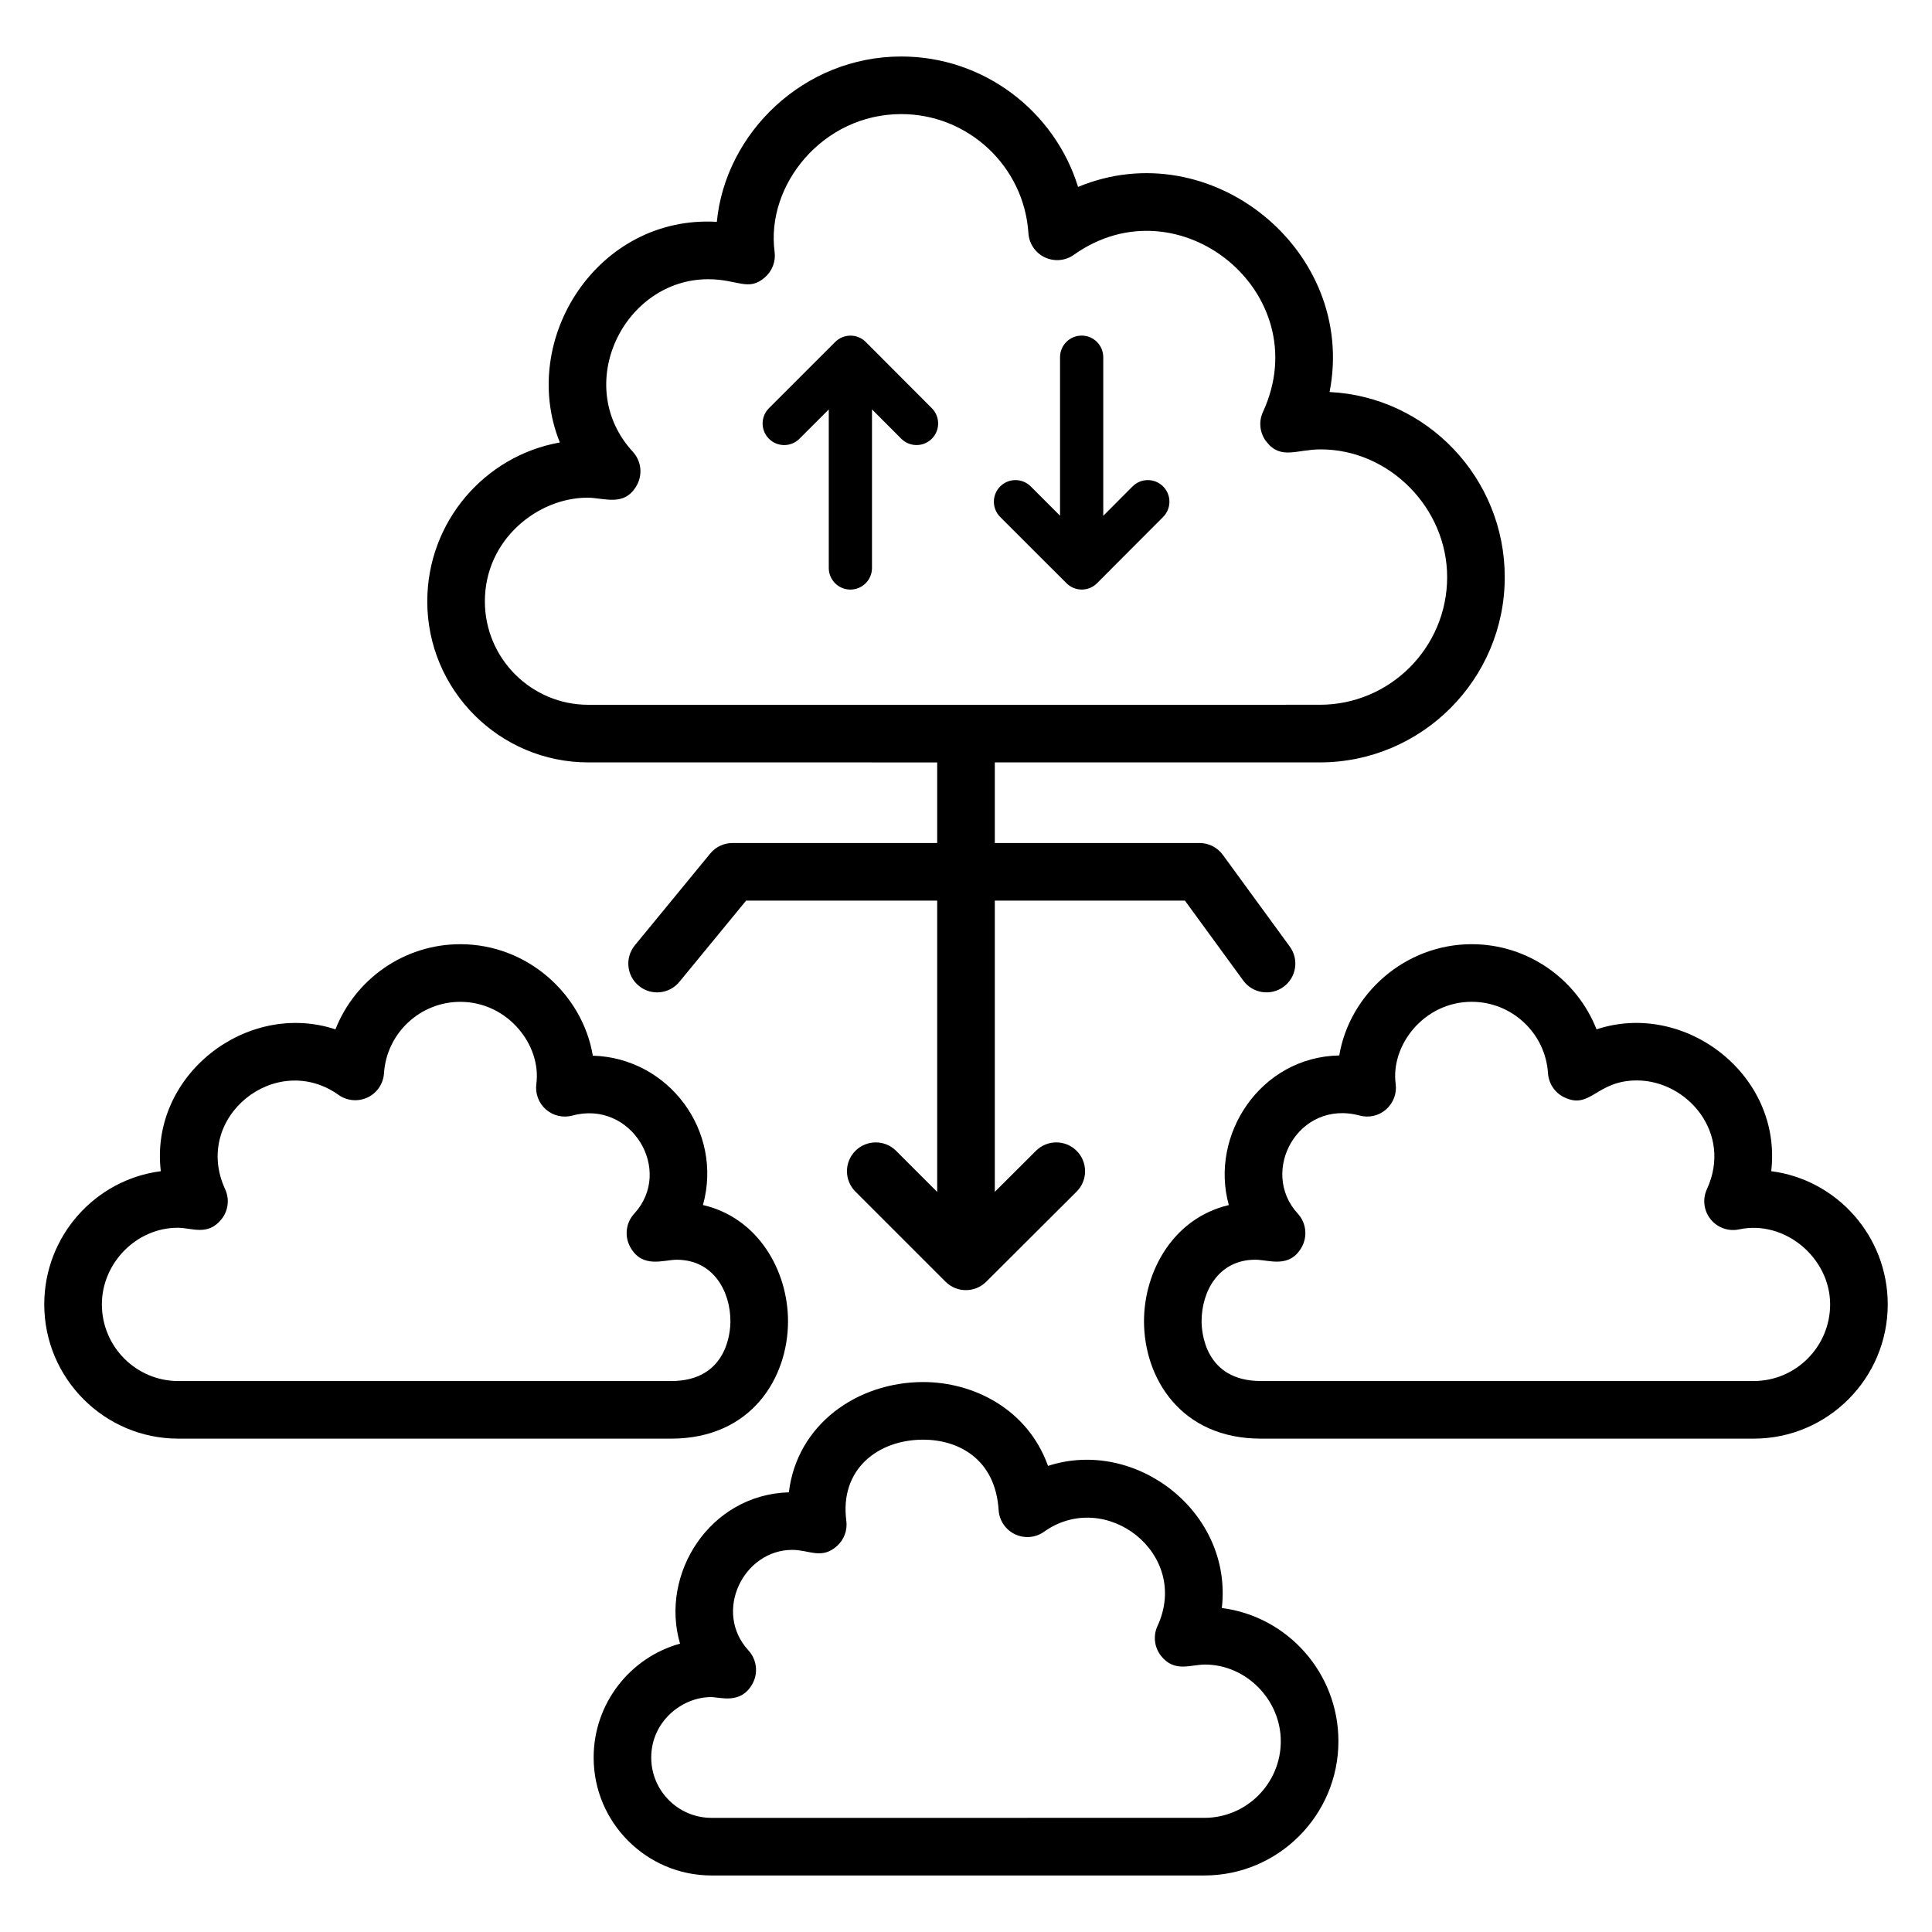
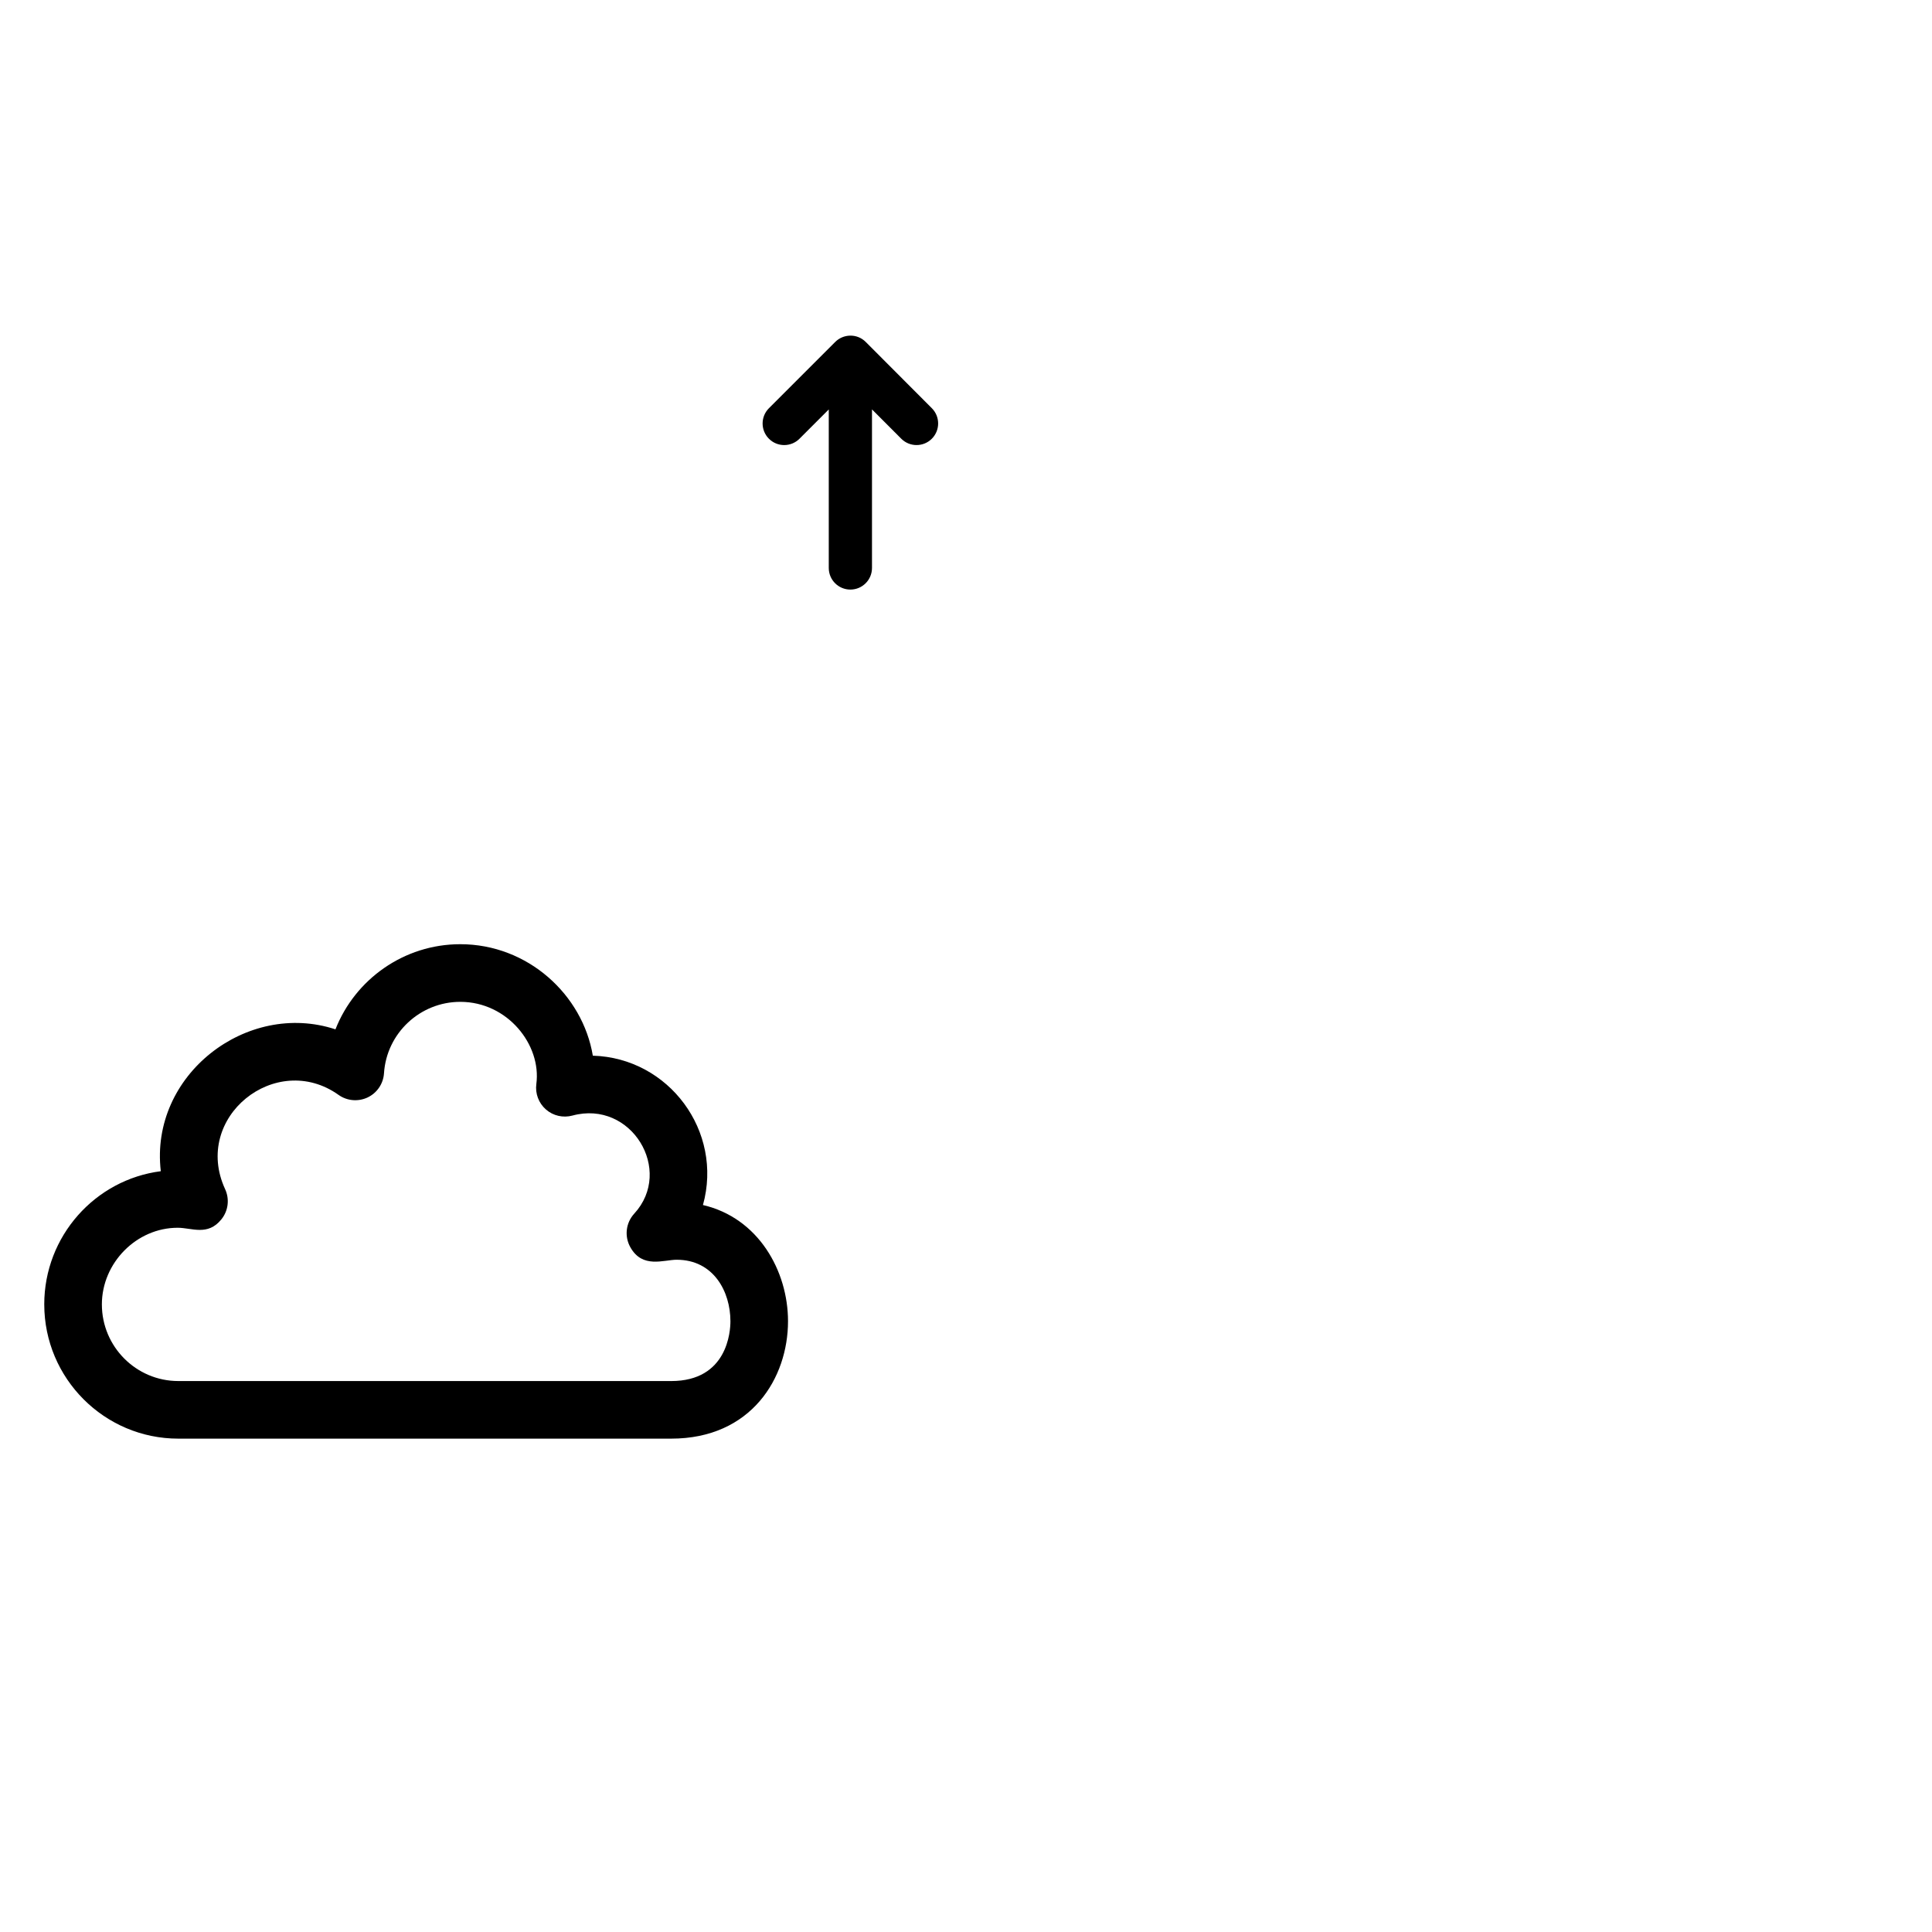
<svg xmlns="http://www.w3.org/2000/svg" fill="#000000" width="800px" height="800px" version="1.1" viewBox="144 144 512 512">
  <g>
-     <path d="m257.23 303.37c0 23.535 19.152 42.676 42.684 42.676l92.449 0.004v21.359h-54.246c-2.281 0-4.449 1.02-5.898 2.789l-19.973 24.316c-2.676 3.258-2.207 8.066 1.051 10.742 3.273 2.691 8.082 2.191 10.742-1.051l17.684-21.527 50.641-0.008v77.199l-10.883-10.883c-2.981-2.981-7.812-2.981-10.793 0s-2.981 7.812 0 10.793l23.883 23.883c1.492 1.492 3.445 2.238 5.398 2.238s3.898-0.746 5.391-2.231l23.953-23.883c2.988-2.973 2.988-7.812 0.016-10.793-2.981-2.988-7.812-2.988-10.793-0.016l-10.902 10.871v-77.176h50.379l15.461 21.188c2.496 3.418 7.281 4.137 10.668 1.664 3.406-2.481 4.152-7.262 1.664-10.668l-17.75-24.316c-1.438-1.969-3.727-3.133-6.164-3.133l-54.258-0.004v-21.359h86.121c27.023 0 49.016-22.02 49.016-49.094 0-26.285-20.613-47.812-46.422-49.059 7.328-37.473-31.52-68.957-66.652-54.352-6.203-20.082-24.98-34.566-46.852-34.566-25.914 0-46.617 20.312-48.879 43.816-31.527-1.828-52.629 31.082-41.605 58.473-19.93 3.516-35.129 21.055-35.129 42.105zm42.469-27.477c4.422 0 9.781 2.547 13.047-3.258 1.617-2.883 1.199-6.477-1.035-8.91-16.191-17.602-2.398-45.727 19.973-45.727 7.863 0 10.656 3.367 15.059-0.523 1.922-1.684 2.871-4.219 2.535-6.746-2.348-17.605 12.664-36.492 33.574-36.492 17.758 0 32.555 13.867 33.688 31.562 0.18 2.758 1.832 5.211 4.34 6.402 2.496 1.18 5.449 0.934 7.699-0.672 27.855-19.805 64.617 10.215 50.117 41.641-1.215 2.633-0.836 5.727 0.984 7.977 3.824 4.769 7.949 1.945 14.32 1.945 18.16 0 33.508 15.508 33.508 33.852 0 18.652-15.141 33.828-33.746 33.828l-193.85 0.008c-15.117 0-27.418-12.293-27.418-27.41 0-16.438 14.066-27.477 27.203-27.477z" />
-     <path d="m421.74 532.48c-5.457-15.191-19.902-22.223-33.066-22.223-17.52 0-33.461 11.242-35.617 29.223-21.031 0.617-34.246 21.699-28.84 40.105-13.18 3.637-22.895 15.789-22.895 30.184 0 17.227 14.016 31.25 31.242 31.25h130.61c19.582 0 35.52-15.961 35.52-35.574 0-18.102-13.5-33.09-30.898-35.305 2.938-25.457-22.855-45.215-46.059-37.66zm61.684 72.965c0 11.195-9.086 20.305-20.254 20.305l-130.61 0.004c-8.812 0-15.977-7.172-15.977-15.984 0-9.586 8.191-16.02 15.832-16.02 2.504 0 7.891 2.004 10.965-3.465 1.617-2.883 1.199-6.477-1.035-8.91-9.406-10.227-1.336-26.641 11.621-26.641 4.488 0 7.734 2.594 11.785-0.969 1.922-1.684 2.871-4.219 2.535-6.746-1.797-13.555 8.281-21.492 20.379-21.492 9.086 0 19.105 4.898 19.984 18.66 0.18 2.766 1.832 5.219 4.34 6.41 2.504 1.184 5.457 0.934 7.699-0.672 16.324-11.598 38.891 5.848 30.062 24.98-1.215 2.633-0.836 5.719 0.984 7.977 3.555 4.418 7.812 2.242 11.594 2.242 10.895 0 20.094 9.305 20.094 20.32z" />
-     <path d="m613.39 454.38c3-25.547-22.883-45.332-46.293-37.594-5.203-13.246-18.145-22.566-33.074-22.566-17.676 0-32.352 13.148-35.109 29.484-20.918 0.398-34.426 21.133-29.266 39.652-14.648 3.438-22.477 17.473-22.477 30.789 0 14.984 9.691 31.109 30.965 31.109h130.62c19.582 0 35.512-15.961 35.512-35.574 0-18.094-13.492-33.078-30.875-35.301zm-4.637 55.605h-130.62c-14.938 0-15.699-13.195-15.699-15.84 0-7.856 4.457-16.309 14.246-16.309 3.512 0 9.051 2.43 12.277-3.309 1.617-2.879 1.199-6.477-1.035-8.91-10.281-11.172 0.125-30.348 16.387-25.988 2.477 0.68 5.106 0.066 7.023-1.625 1.922-1.684 2.871-4.219 2.535-6.746-1.375-10.273 7.516-21.77 20.156-21.77 10.652 0 19.531 8.312 20.211 18.926 0.18 2.766 1.832 5.219 4.34 6.402 6.973 3.332 8.414-4.488 19.219-4.488 13.312 0 25.406 13.957 18.555 28.812-1.215 2.633-0.836 5.727 0.984 7.977 1.812 2.258 4.75 3.293 7.582 2.676 12.031-2.562 24.086 7.516 24.086 19.883 0 11.199-9.082 20.309-20.246 20.309z" />
    <path d="m155.73 489.68c0 19.613 15.938 35.574 35.52 35.574h130.61c21.281 0 30.973-16.125 30.973-31.109 0-13.336-7.848-27.395-22.543-30.801 5.422-19.523-9.023-38.996-29.184-39.578-2.699-16.148-17.207-29.543-35.125-29.543-14.934 0-27.879 9.316-33.082 22.566-23.449-7.746-49.281 12.082-46.285 37.594-17.395 2.223-30.887 17.207-30.887 35.297zm35.355-20.312c3.758 0 7.977 2.262 11.594-2.242 1.82-2.25 2.199-5.344 0.984-7.977-8.793-19.059 13.477-36.797 30.062-24.988 2.25 1.602 5.203 1.848 7.699 0.672 2.504-1.191 4.16-3.644 4.34-6.41 0.68-10.613 9.559-18.926 20.215-18.926 12.566 0 21.539 11.426 20.156 21.77-0.336 2.527 0.613 5.062 2.535 6.746 1.914 1.684 4.547 2.289 7.023 1.625 15.641-4.227 26.902 14.539 16.387 25.988-2.238 2.438-2.652 6.031-1.027 8.91 3.203 5.723 8.809 3.309 12.27 3.309 9.789 0 14.246 8.453 14.246 16.309 0 2.648-0.762 15.84-15.707 15.84l-130.61-0.004c-11.168 0-20.254-9.109-20.254-20.309 0-11.008 9.195-20.312 20.086-20.312z" />
    <path d="m355.87 260.27 7.762-7.762v42.008c0 3.16 2.562 5.727 5.727 5.727 3.16 0 5.727-2.562 5.727-5.727v-42.023l7.754 7.769c2.238 2.242 5.859 2.242 8.094 0.016 2.242-2.238 2.242-5.859 0.016-8.094l-17.512-17.555c-2.293-2.309-5.977-2.199-8.172 0.062l-17.488 17.488c-2.238 2.238-2.238 5.859 0 8.094 2.234 2.234 5.859 2.234 8.094-0.004z" />
-     <path d="m426.54 298.47c2.246 2.332 5.941 2.356 8.195 0.082l17.504-17.555c2.231-2.238 2.231-5.859-0.016-8.094-2.238-2.231-5.859-2.231-8.094 0.016l-7.754 7.773v-42.027c0-3.16-2.562-5.727-5.727-5.727-3.16 0-5.727 2.562-5.727 5.727v42.004l-7.762-7.758c-2.238-2.238-5.859-2.238-8.094 0-2.234 2.238-2.238 5.859 0 8.094z" />
  </g>
</svg>